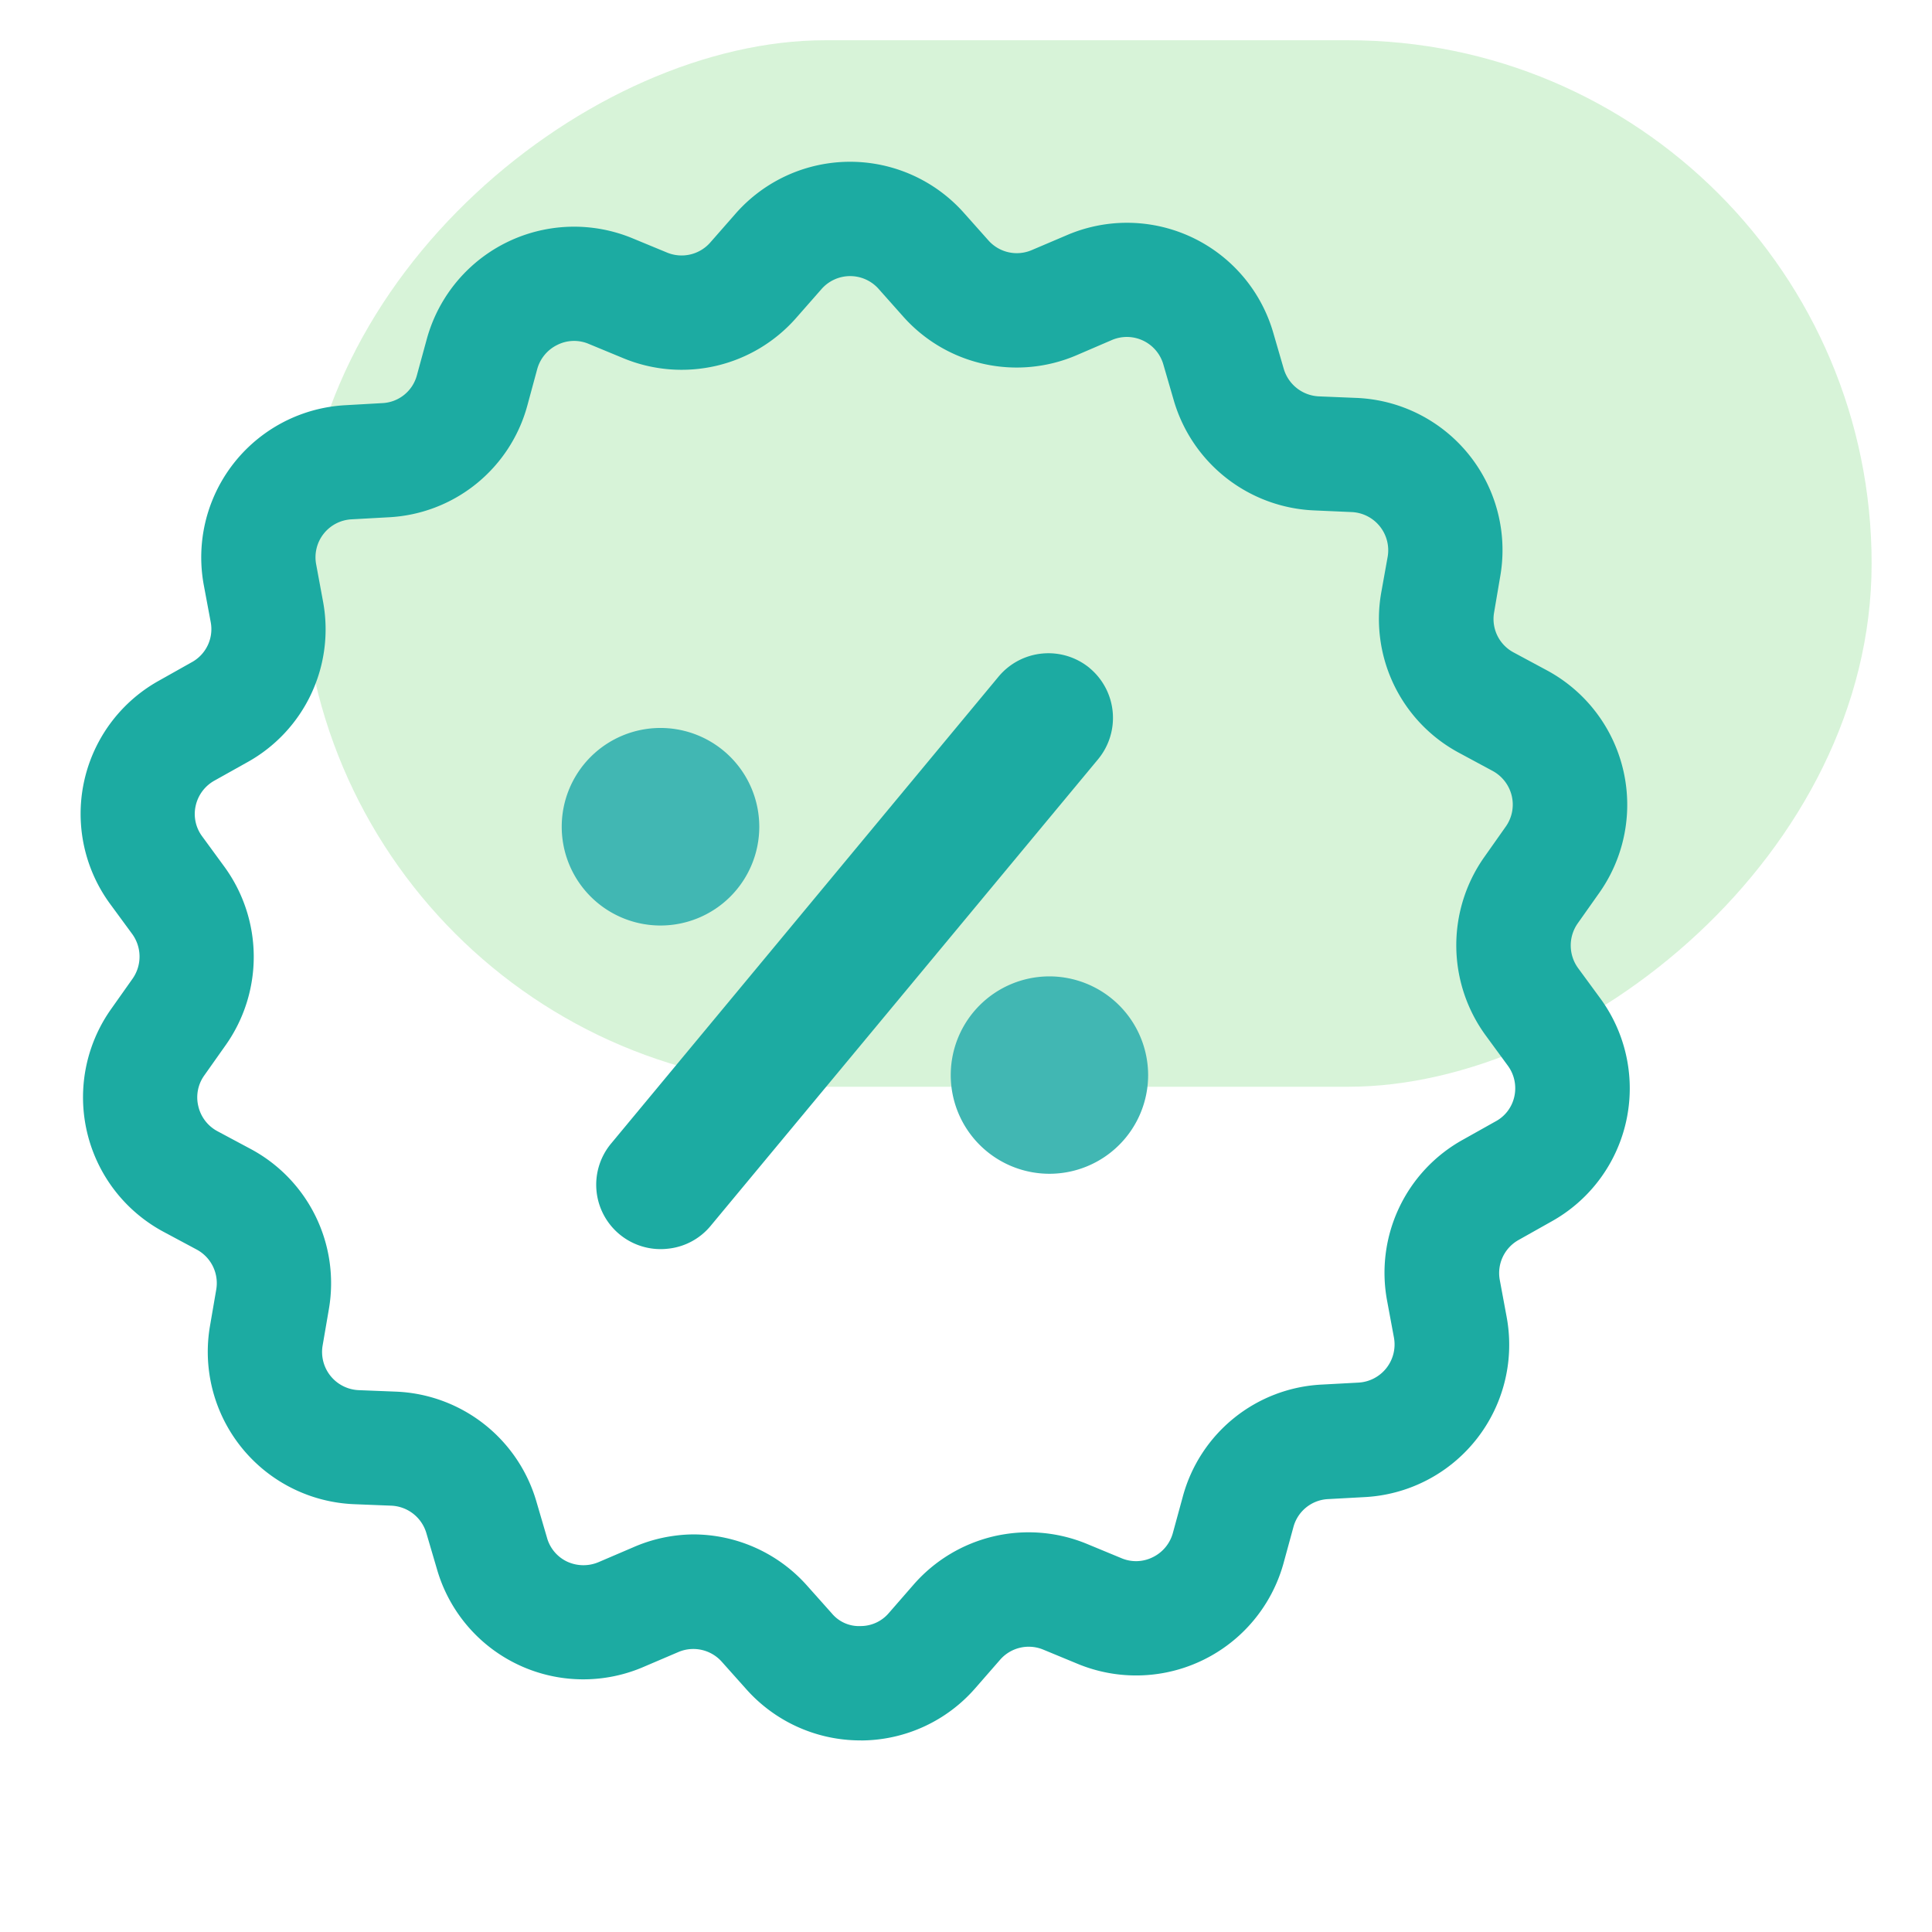
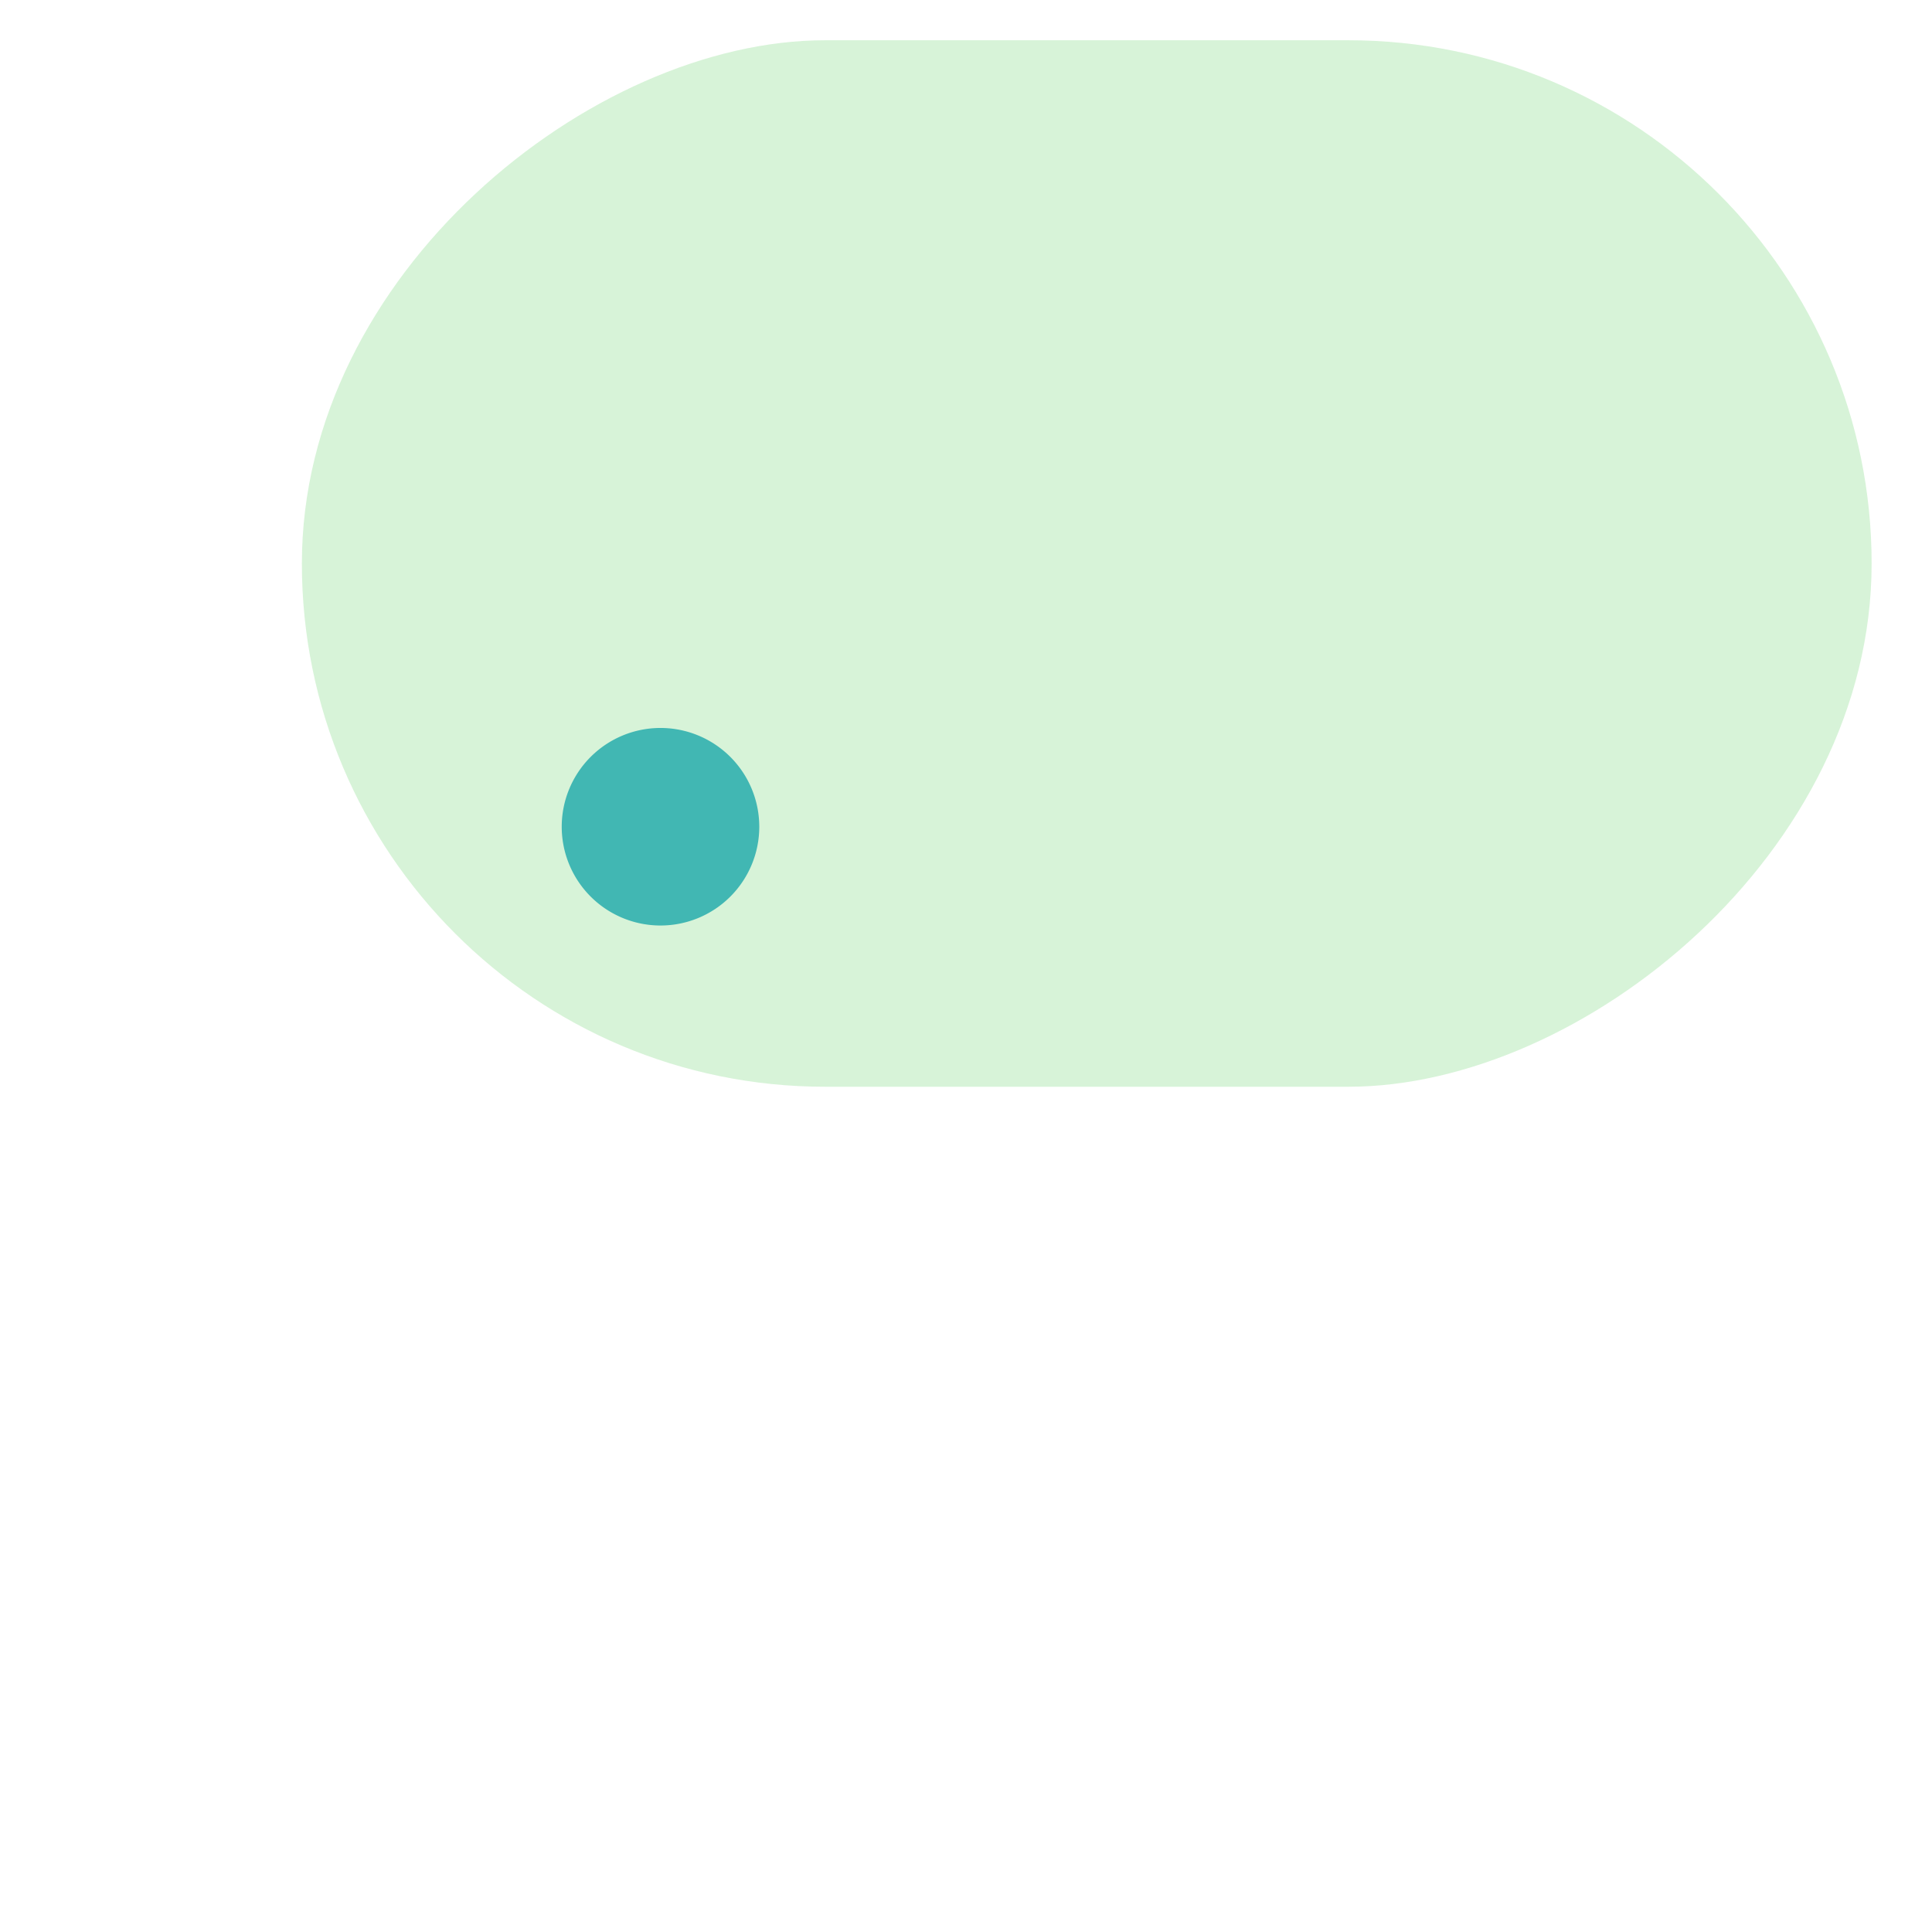
<svg xmlns="http://www.w3.org/2000/svg" width="48" height="48" viewBox="0 0 48 48">
  <defs>
    <style>
            .cls-1{fill:none}.cls-2{fill:#8cdd8f;opacity:.35}.cls-3{fill:#1caba2}.cls-4{fill:#41b7b3}
        </style>
  </defs>
  <g id="Group_1017" data-name="Group 1017" transform="translate(-869 -731)">
    <path id="Rectangle_632" d="M0 0h48v48H0z" class="cls-1" data-name="Rectangle 632" transform="translate(869 731)" />
    <rect id="Rectangle_558" width="26" height="39" class="cls-2" data-name="Rectangle 558" rx="13" transform="rotate(-90 817.25 -59.25)" />
    <g id="Group_827" data-name="Group 827" transform="translate(871 735.014)">
      <g id="Group_836" data-name="Group 836">
        <g id="Group_835" data-name="Group 835">
          <g id="Group_834" data-name="Group 834">
-             <path id="Path_721" d="M20.826 40.418a3.794 3.794 0 0 1-2.82-1.257l-.625-.7a.946.946 0 0 0-1.075-.239l-.864.369a3.783 3.783 0 0 1-5.135-2.428l-.261-.888a.95.95 0 0 0-.875-.689l-.926-.037a3.789 3.789 0 0 1-3.579-4.416l.158-.919a.947.947 0 0 0-.484-.99l-.822-.44a3.792 3.792 0 0 1-1.311-5.53l.538-.761a.956.956 0 0 0-.011-1.112l-.55-.749A3.785 3.785 0 0 1 3.4 14.089l.811-.456a.937.937 0 0 0 .476-.994l-.172-.92a3.785 3.785 0 0 1 3.504-4.473l.933-.053a.932.932 0 0 0 .857-.693l.246-.9a3.795 3.795 0 0 1 5.1-2.506l.866.358A.947.947 0 0 0 17.1 3.2l.614-.7a3.784 3.784 0 0 1 5.676-.043l.619.695a.943.943 0 0 0 1.077.239l.865-.368a3.783 3.783 0 0 1 5.135 2.426l.259.891a.955.955 0 0 0 .878.686l.925.038a3.784 3.784 0 0 1 3.579 4.415l-.156.918a.94.94 0 0 0 .484.99l.822.442a3.793 3.793 0 0 1 1.308 5.531l-.537.76a.956.956 0 0 0 .011 1.111l.55.75a3.783 3.783 0 0 1-1.222 5.55l-.8.45a.942.942 0 0 0-.474 1l.17.915a3.789 3.789 0 0 1-3.506 4.476l-.937.051a.938.938 0 0 0-.854.693l-.246.9a3.8 3.8 0 0 1-5.1 2.506l-.868-.359a.943.943 0 0 0-1.078.256l-.611.7a3.78 3.78 0 0 1-2.812 1.3zM16.678 35.3a3.786 3.786 0 0 1 2.822 1.27l.618.693a.878.878 0 0 0 .717.314.919.919 0 0 0 .7-.325l.616-.707a3.791 3.791 0 0 1 4.3-1.011l.865.358a.929.929 0 0 0 .776-.026.946.946 0 0 0 .5-.607l.246-.9a3.77 3.77 0 0 1 3.442-2.781l.929-.05a.949.949 0 0 0 .874-1.119l-.17-.915a3.779 3.779 0 0 1 1.883-4l.808-.453a.923.923 0 0 0 .47-.619.947.947 0 0 0-.163-.77l-.55-.751a3.8 3.8 0 0 1-.038-4.423l.538-.763a.944.944 0 0 0 .149-.763.956.956 0 0 0-.483-.625l-.817-.44a3.773 3.773 0 0 1-1.945-3.973l.164-.914a.95.95 0 0 0-.9-1.1l-.929-.041a3.8 3.8 0 0 1-3.486-2.731l-.259-.892a.944.944 0 0 0-1.287-.607L26.206 6a3.771 3.771 0 0 1-4.314-.956l-.618-.695a.946.946 0 0 0-1.418.017l-.615.7a3.786 3.786 0 0 1-4.3 1.013l-.868-.359a.93.93 0 0 0-.776.027.949.949 0 0 0-.5.605l-.244.9A3.767 3.767 0 0 1 9.1 10.03l-.923.051a.945.945 0 0 0-.871 1.119l.17.918a3.775 3.775 0 0 1-1.885 4l-.81.453a.95.95 0 0 0-.469.629.931.931 0 0 0 .161.756l.553.756a3.8 3.8 0 0 1 .037 4.425l-.537.76a.935.935 0 0 0-.148.764.945.945 0 0 0 .482.625l.817.437a3.782 3.782 0 0 1 1.946 3.973l-.158.92a.95.95 0 0 0 .9 1.1l.929.037a3.792 3.792 0 0 1 3.484 2.731l.261.891a.931.931 0 0 0 .5.6.963.963 0 0 0 .785.013l.862-.369a3.786 3.786 0 0 1 1.492-.319z" class="cls-3" data-name="Path 721" transform="translate(-1.451 -1.192)" />
-           </g>
+             </g>
        </g>
      </g>
      <g id="Group_839" data-name="Group 839" transform="translate(11.959 14.069)">
        <g id="Group_837" data-name="Group 837">
-           <path id="Path_722" d="M12.322 11.1a2.454 2.454 0 1 0 2.453 2.453 2.455 2.455 0 0 0-2.453-2.453z" class="cls-4" data-name="Path 722" transform="translate(-9.87 -11.097)" />
+           <path id="Path_722" d="M12.322 11.1a2.454 2.454 0 1 0 2.453 2.453 2.455 2.455 0 0 0-2.453-2.453" class="cls-4" data-name="Path 722" transform="translate(-9.87 -11.097)" />
        </g>
        <g id="Group_838" data-name="Group 838" transform="translate(9.66 6.175)">
-           <path id="Path_723" d="M19.125 15.444a2.452 2.452 0 1 0 2.452 2.456 2.456 2.456 0 0 0-2.452-2.456z" class="cls-4" data-name="Path 723" transform="translate(-16.671 -15.444)" />
-         </g>
+           </g>
      </g>
      <g id="Group_840" data-name="Group 840" transform="translate(12.818 12.216)">
-         <path id="Path_724" d="M22.725 10.157a1.611 1.611 0 0 0-2.257.214l-9.626 11.6a1.6 1.6 0 0 0 1.236 2.626 1.493 1.493 0 0 0 .159-.009 1.586 1.586 0 0 0 1.08-.574l9.625-11.592a1.611 1.611 0 0 0-.216-2.263z" class="cls-3" data-name="Path 724" transform="translate(-10.475 -9.793)" />
-       </g>
+         </g>
    </g>
  </g>
</svg>